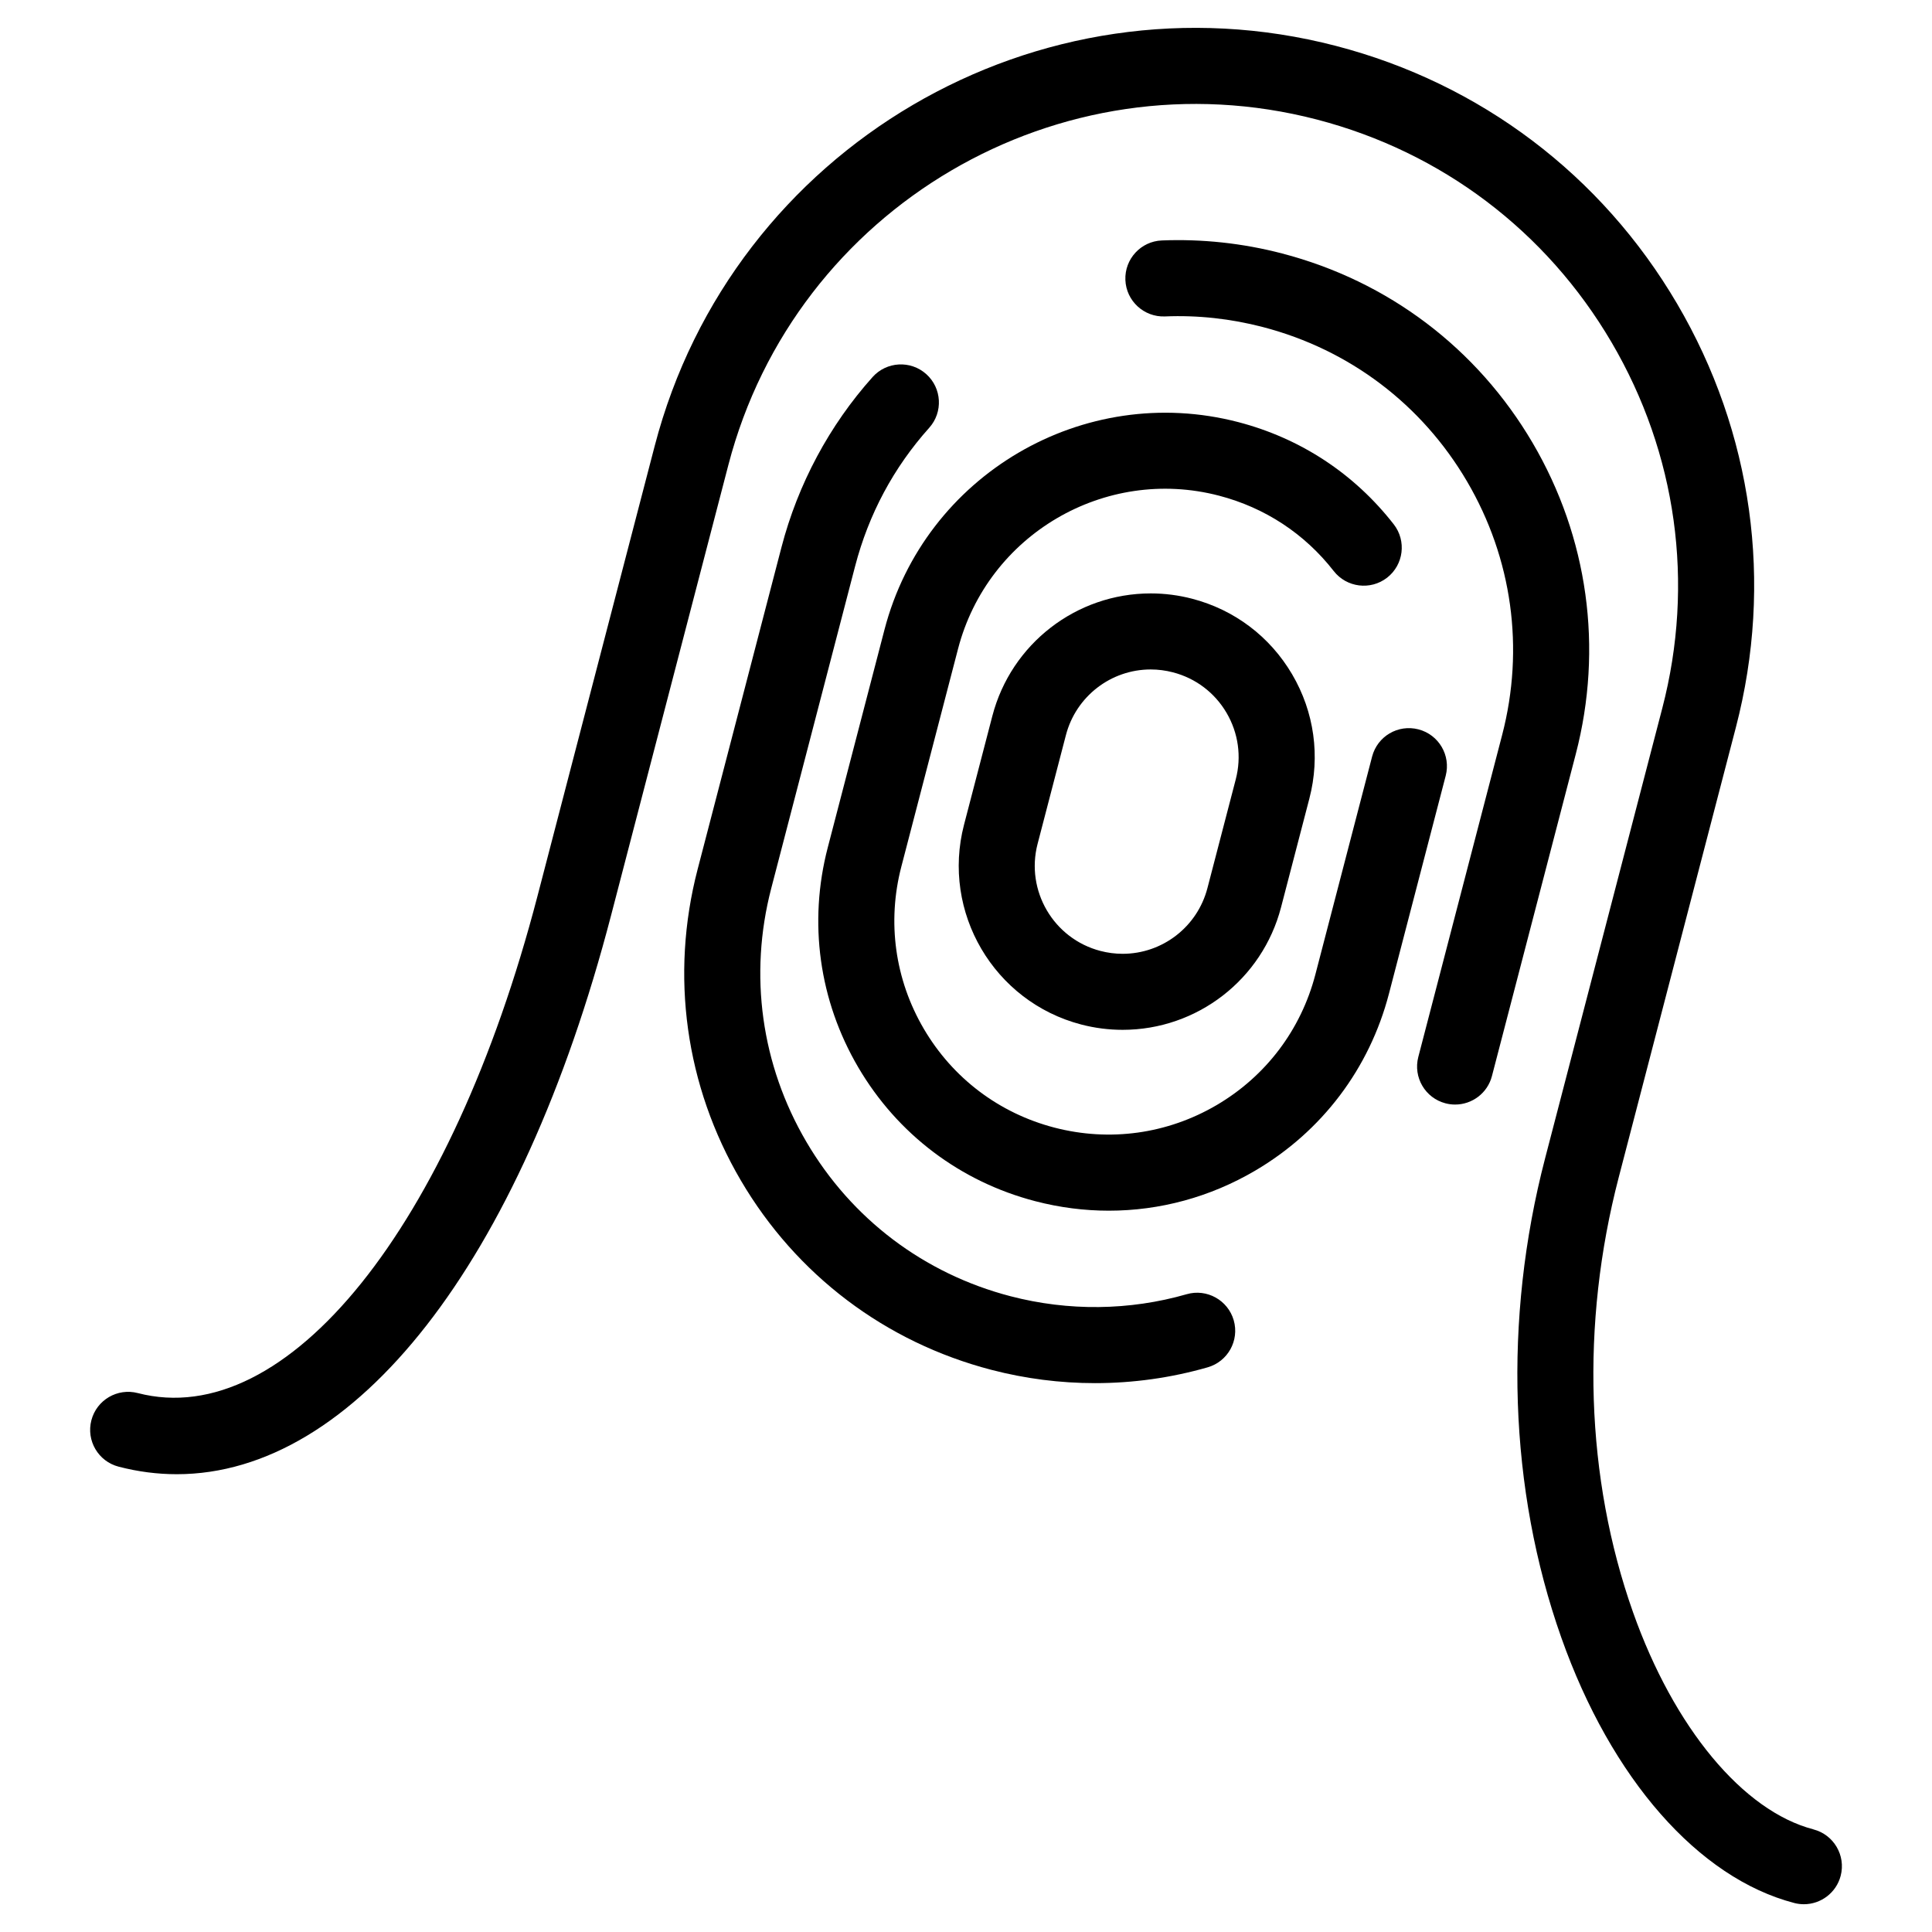
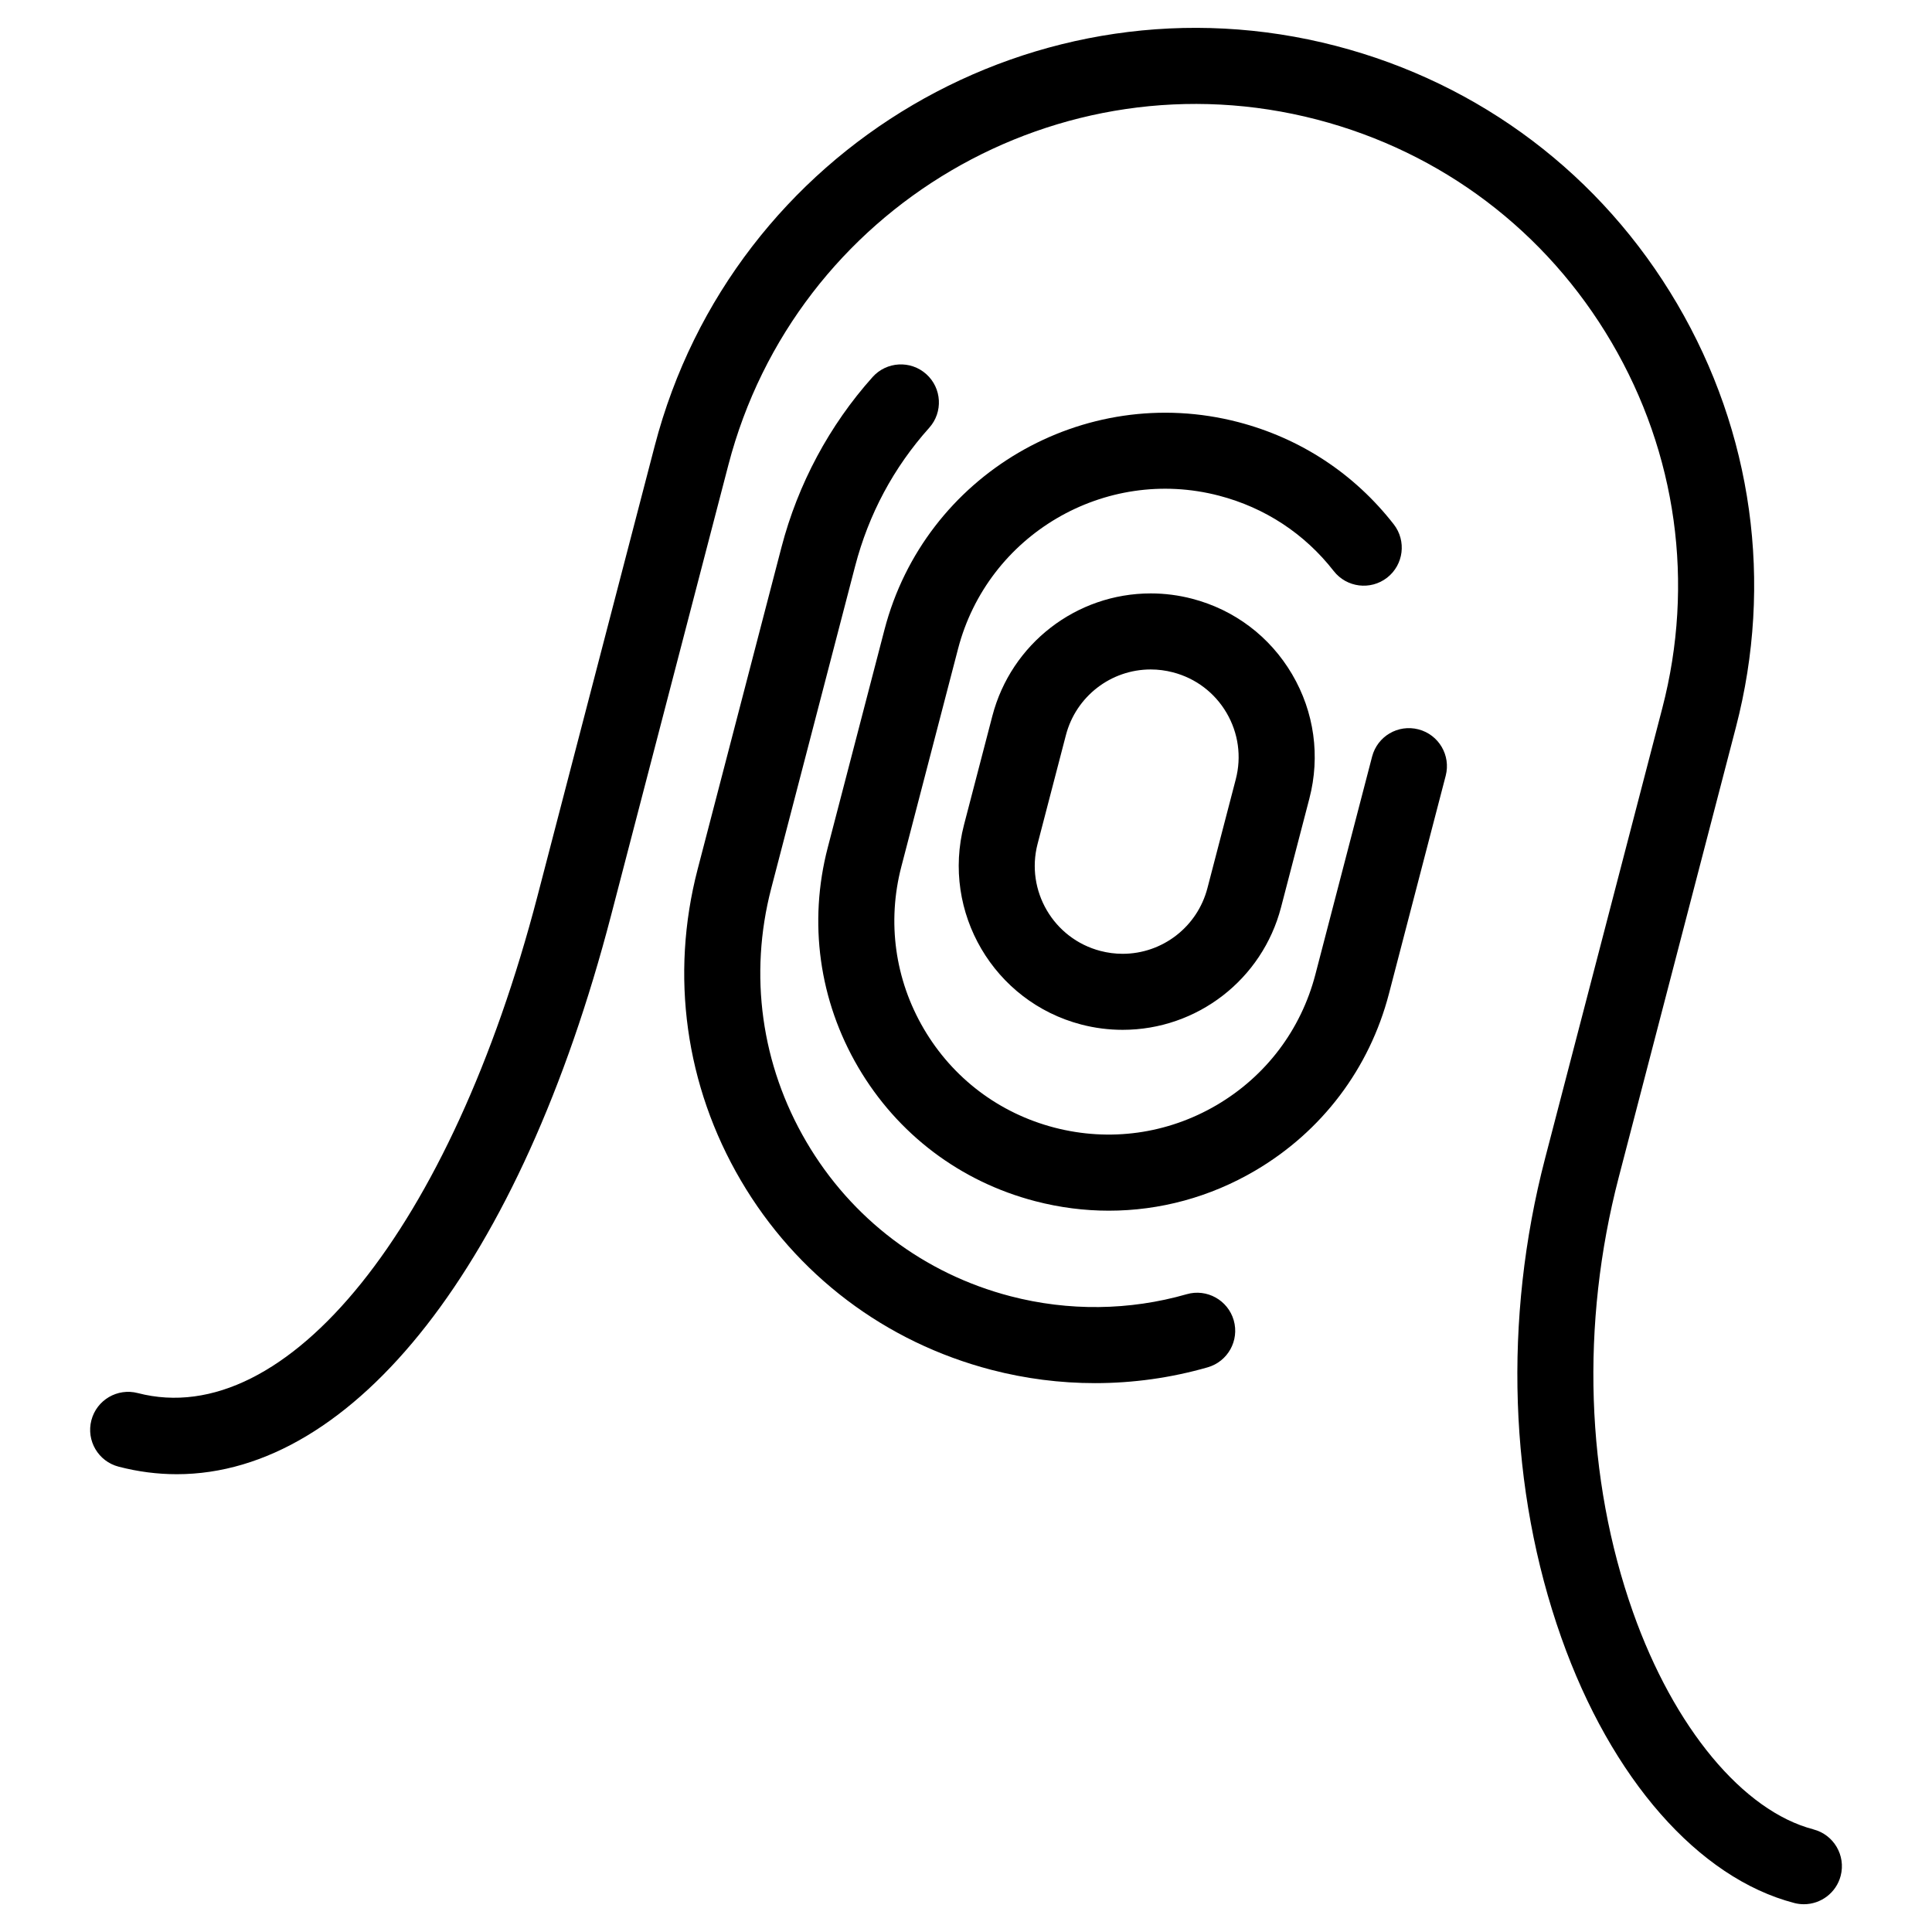
<svg xmlns="http://www.w3.org/2000/svg" fill="#000000" width="800px" height="800px" version="1.1" viewBox="144 144 512 512">
  <g>
    <path d="m519.91 337.29c-5.414-1.402-10.887 1.832-12.289 7.215l-15.035 57.746c-3.82 14.656-13.113 26.949-26.168 34.613-13.07 7.664-28.34 9.77-42.98 5.965-14.656-3.812-26.949-13.109-34.613-26.168-7.664-13.059-9.777-28.324-5.965-42.98l15.035-57.746c7.879-30.25 38.898-48.461 69.148-40.578 12.184 3.176 22.695 10.082 30.406 19.977 3.426 4.387 9.758 5.168 14.148 1.758 4.387-3.422 5.176-9.754 1.758-14.141-10.461-13.426-24.711-22.793-41.227-27.094-40.996-10.66-83.047 14-93.73 55l-15.035 57.746c-5.176 19.863-2.301 40.559 8.082 58.254 10.387 17.707 27.051 30.305 46.918 35.473 6.453 1.684 13 2.516 19.496 2.516 13.496 0 26.809-3.586 38.754-10.602 17.707-10.395 30.305-27.051 35.477-46.918l15.035-57.746c1.398-5.387-1.828-10.887-7.215-12.289z" />
    <path d="m458.49 486.98c-15.184 4.359-31.328 4.535-46.688 0.535-22.91-5.965-42.125-20.488-54.098-40.902-11.977-20.41-15.285-44.266-9.324-67.168l22.223-85.352c3.598-13.824 10.207-26.18 19.648-36.723 3.715-4.144 3.359-10.516-0.785-14.227-4.144-3.715-10.52-3.359-14.227 0.785-11.441 12.777-19.785 28.371-24.137 45.086l-22.223 85.352c-7.32 28.113-3.254 57.391 11.441 82.445 14.699 25.059 38.285 42.891 66.406 50.211 9.008 2.348 18.242 3.523 27.469 3.523 10.066 0 20.117-1.395 29.844-4.188 5.356-1.535 8.445-7.113 6.914-12.465-1.543-5.356-7.144-8.449-12.465-6.914z" />
-     <path d="m550.16 261.37c-14.699-25.055-38.281-42.879-66.398-50.199-10.449-2.727-21.199-3.875-31.867-3.449-5.562 0.227-9.883 4.918-9.656 10.48 0.223 5.562 4.934 9.875 10.473 9.656 8.711-0.363 17.445 0.594 25.973 2.816 22.91 5.965 42.113 20.484 54.09 40.898 11.977 20.41 15.281 44.266 9.316 67.18l-22.223 85.352c-1.402 5.387 1.824 10.887 7.215 12.289 0.852 0.223 1.707 0.328 2.543 0.324 4.481 0 8.566-3.004 9.75-7.535l22.223-85.352c7.316-28.125 3.258-57.406-11.438-82.461z" />
    <path d="m459.93 302.67c-3.594-0.938-7.281-1.41-10.969-1.41-19.738 0-37 13.355-41.977 32.48l-7.508 28.824c-6.027 23.16 7.91 46.914 31.074 52.945 3.594 0.938 7.273 1.406 10.965 1.406 19.738 0 37.004-13.352 41.977-32.477l7.508-28.824c2.922-11.227 1.301-22.91-4.566-32.91-5.875-10-15.285-17.113-26.504-20.035zm11.559 47.867-7.508 28.824c-2.664 10.246-11.91 17.406-22.477 17.406-1.977 0-3.949-0.258-5.883-0.762-12.41-3.234-19.875-15.957-16.652-28.363l7.508-28.824c2.664-10.246 11.91-17.406 22.477-17.406 1.977 0 3.953 0.258 5.891 0.762 6.012 1.566 11.055 5.375 14.199 10.73 3.141 5.356 4.016 11.617 2.445 17.633z" />
    <path d="m624.58 628.8c-18.645-4.852-36.973-26.91-47.816-57.555-12.555-35.469-13.906-76.379-3.797-115.19l31.066-119.32c9.969-38.273 4.434-78.129-15.578-112.23-20.012-34.098-52.109-58.363-90.371-68.328-78.98-20.57-160 26.961-180.57 105.96l-31.07 119.31c-22.875 87.84-66.434 142-105.94 131.73-5.391-1.395-10.887 1.824-12.289 7.215-1.402 5.391 1.828 10.887 7.215 12.289 5.164 1.344 10.309 2 15.426 2 47 0 91.035-55.73 115.1-148.15l31.07-119.31c17.762-68.242 87.73-109.3 155.98-91.535 33.059 8.605 60.781 29.574 78.066 59.027 17.289 29.457 22.066 63.887 13.457 96.953l-31.066 119.32c-11.109 42.668-9.582 87.77 4.301 127 13.25 37.43 36.328 63.715 61.742 70.332 0.852 0.223 1.707 0.324 2.543 0.324 4.481 0 8.566-3.008 9.75-7.535 1.398-5.391-1.832-10.895-7.215-12.293z" />
  </g>
</svg>